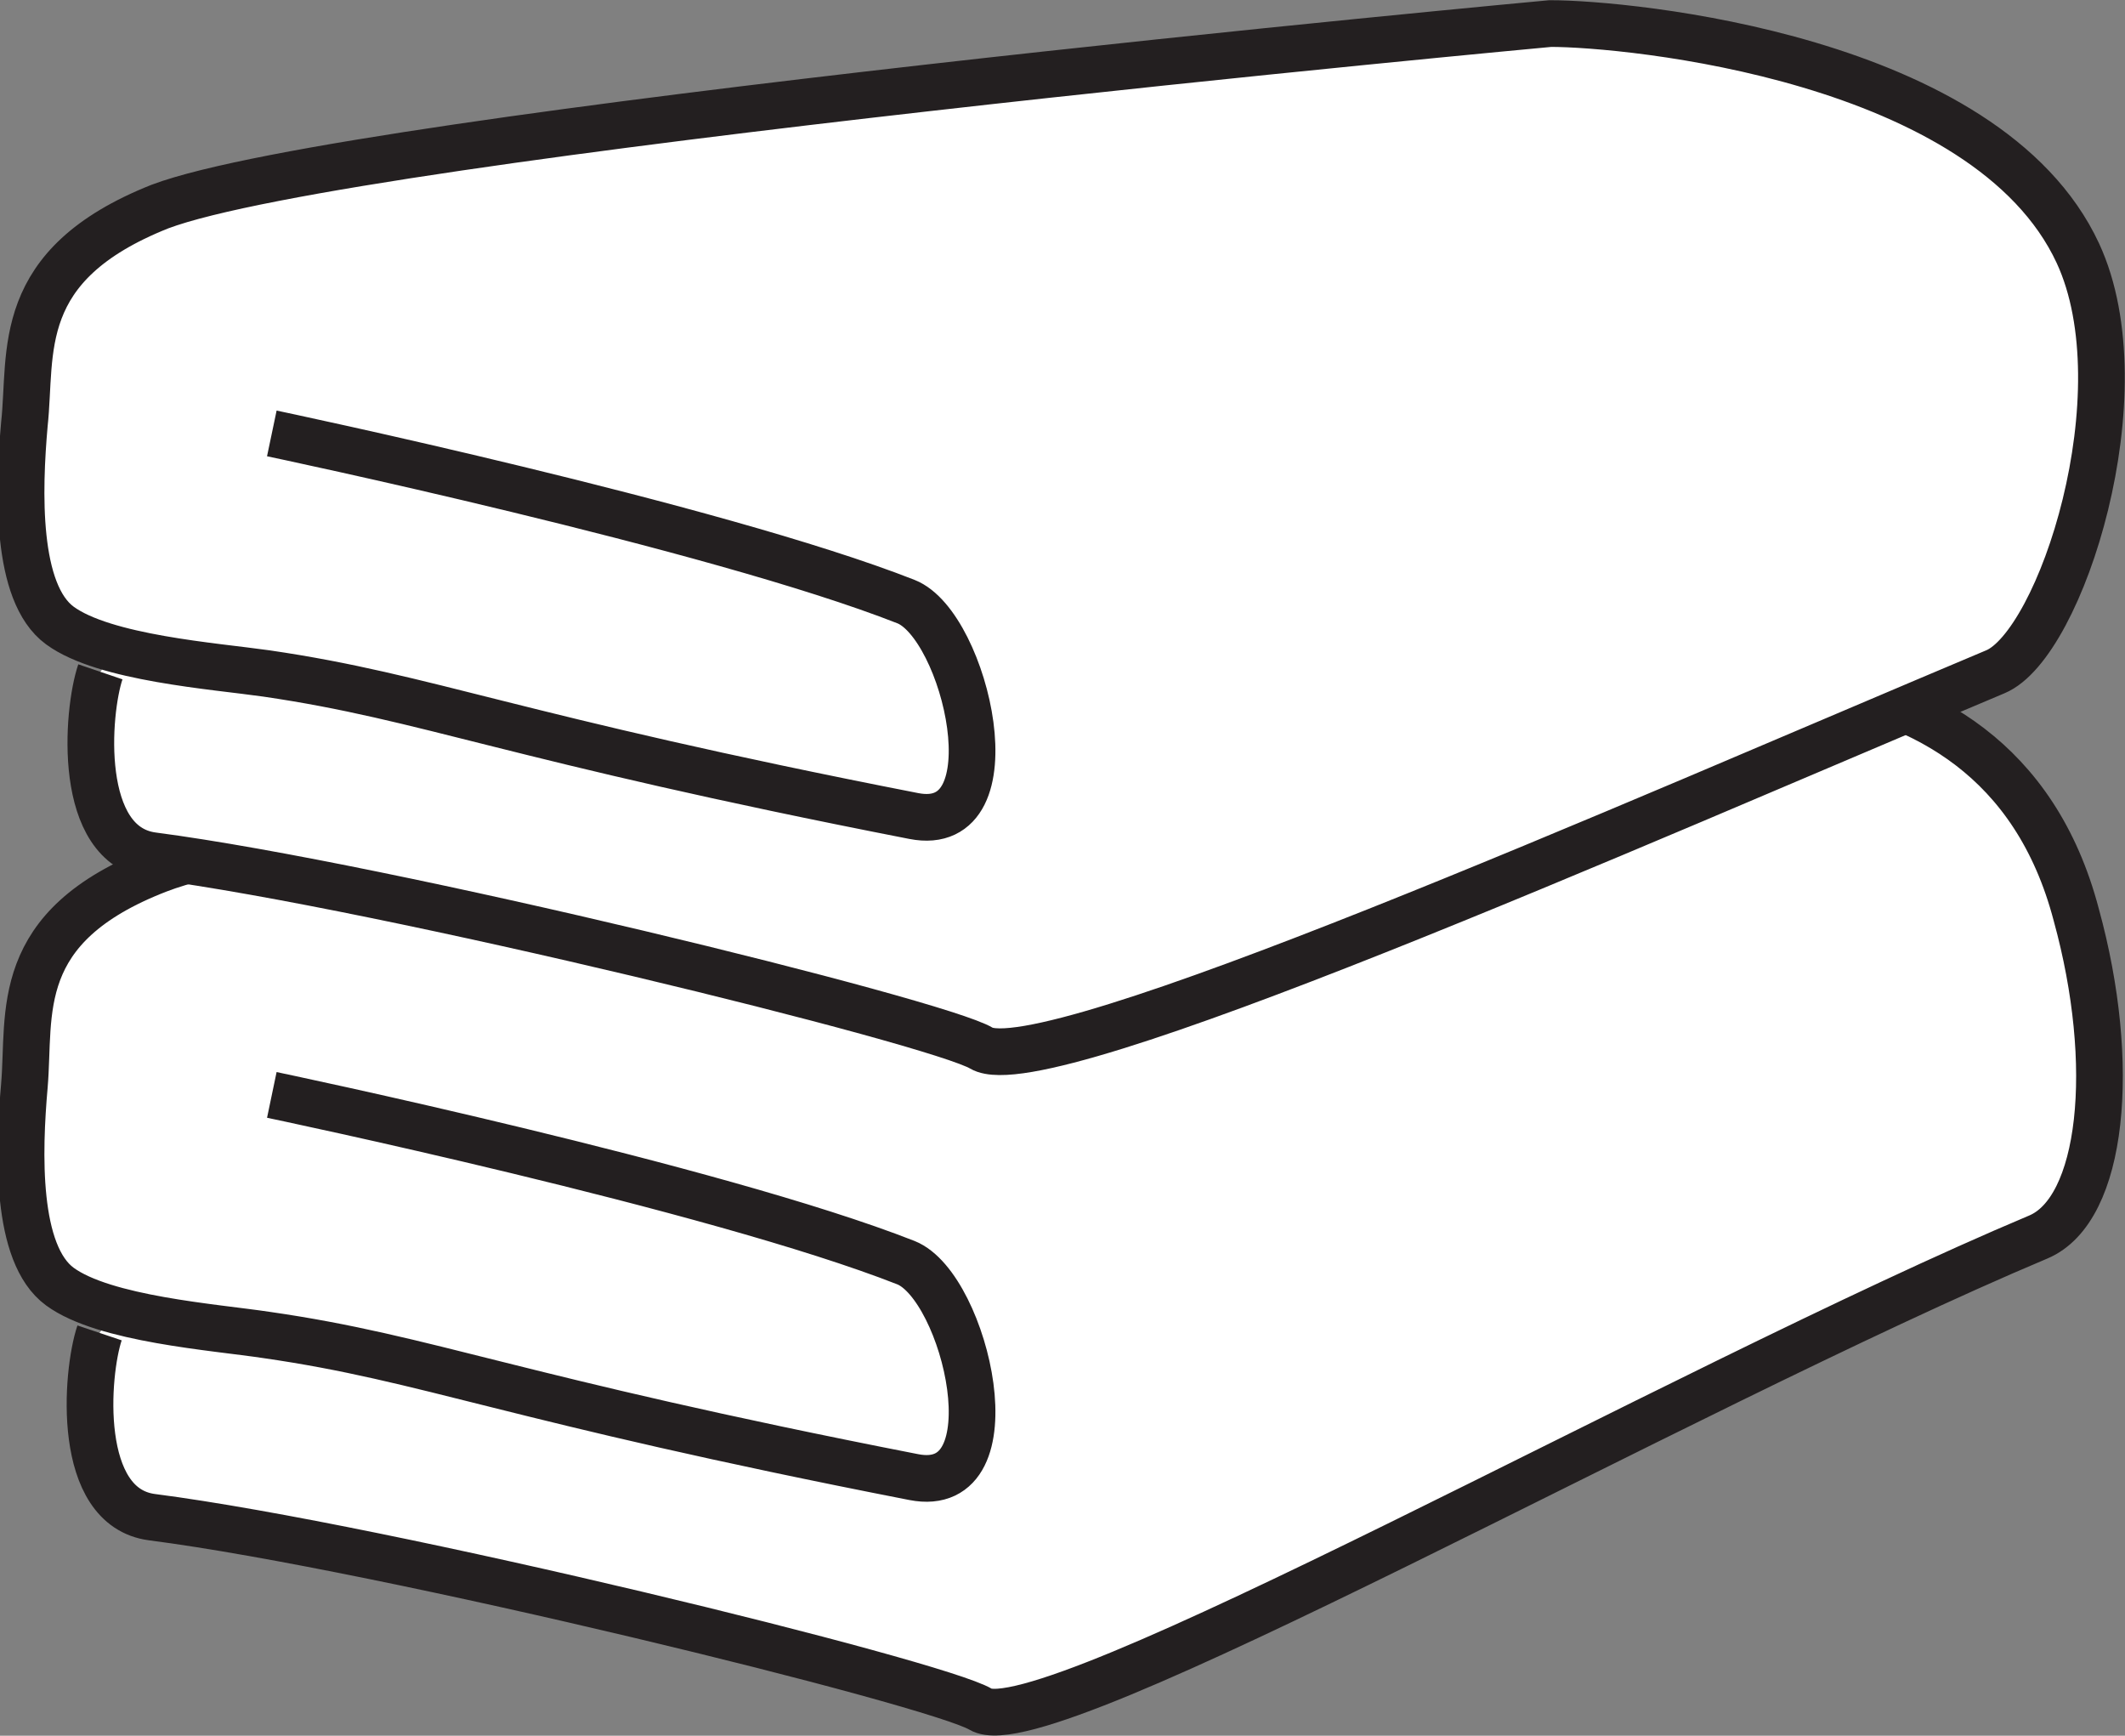
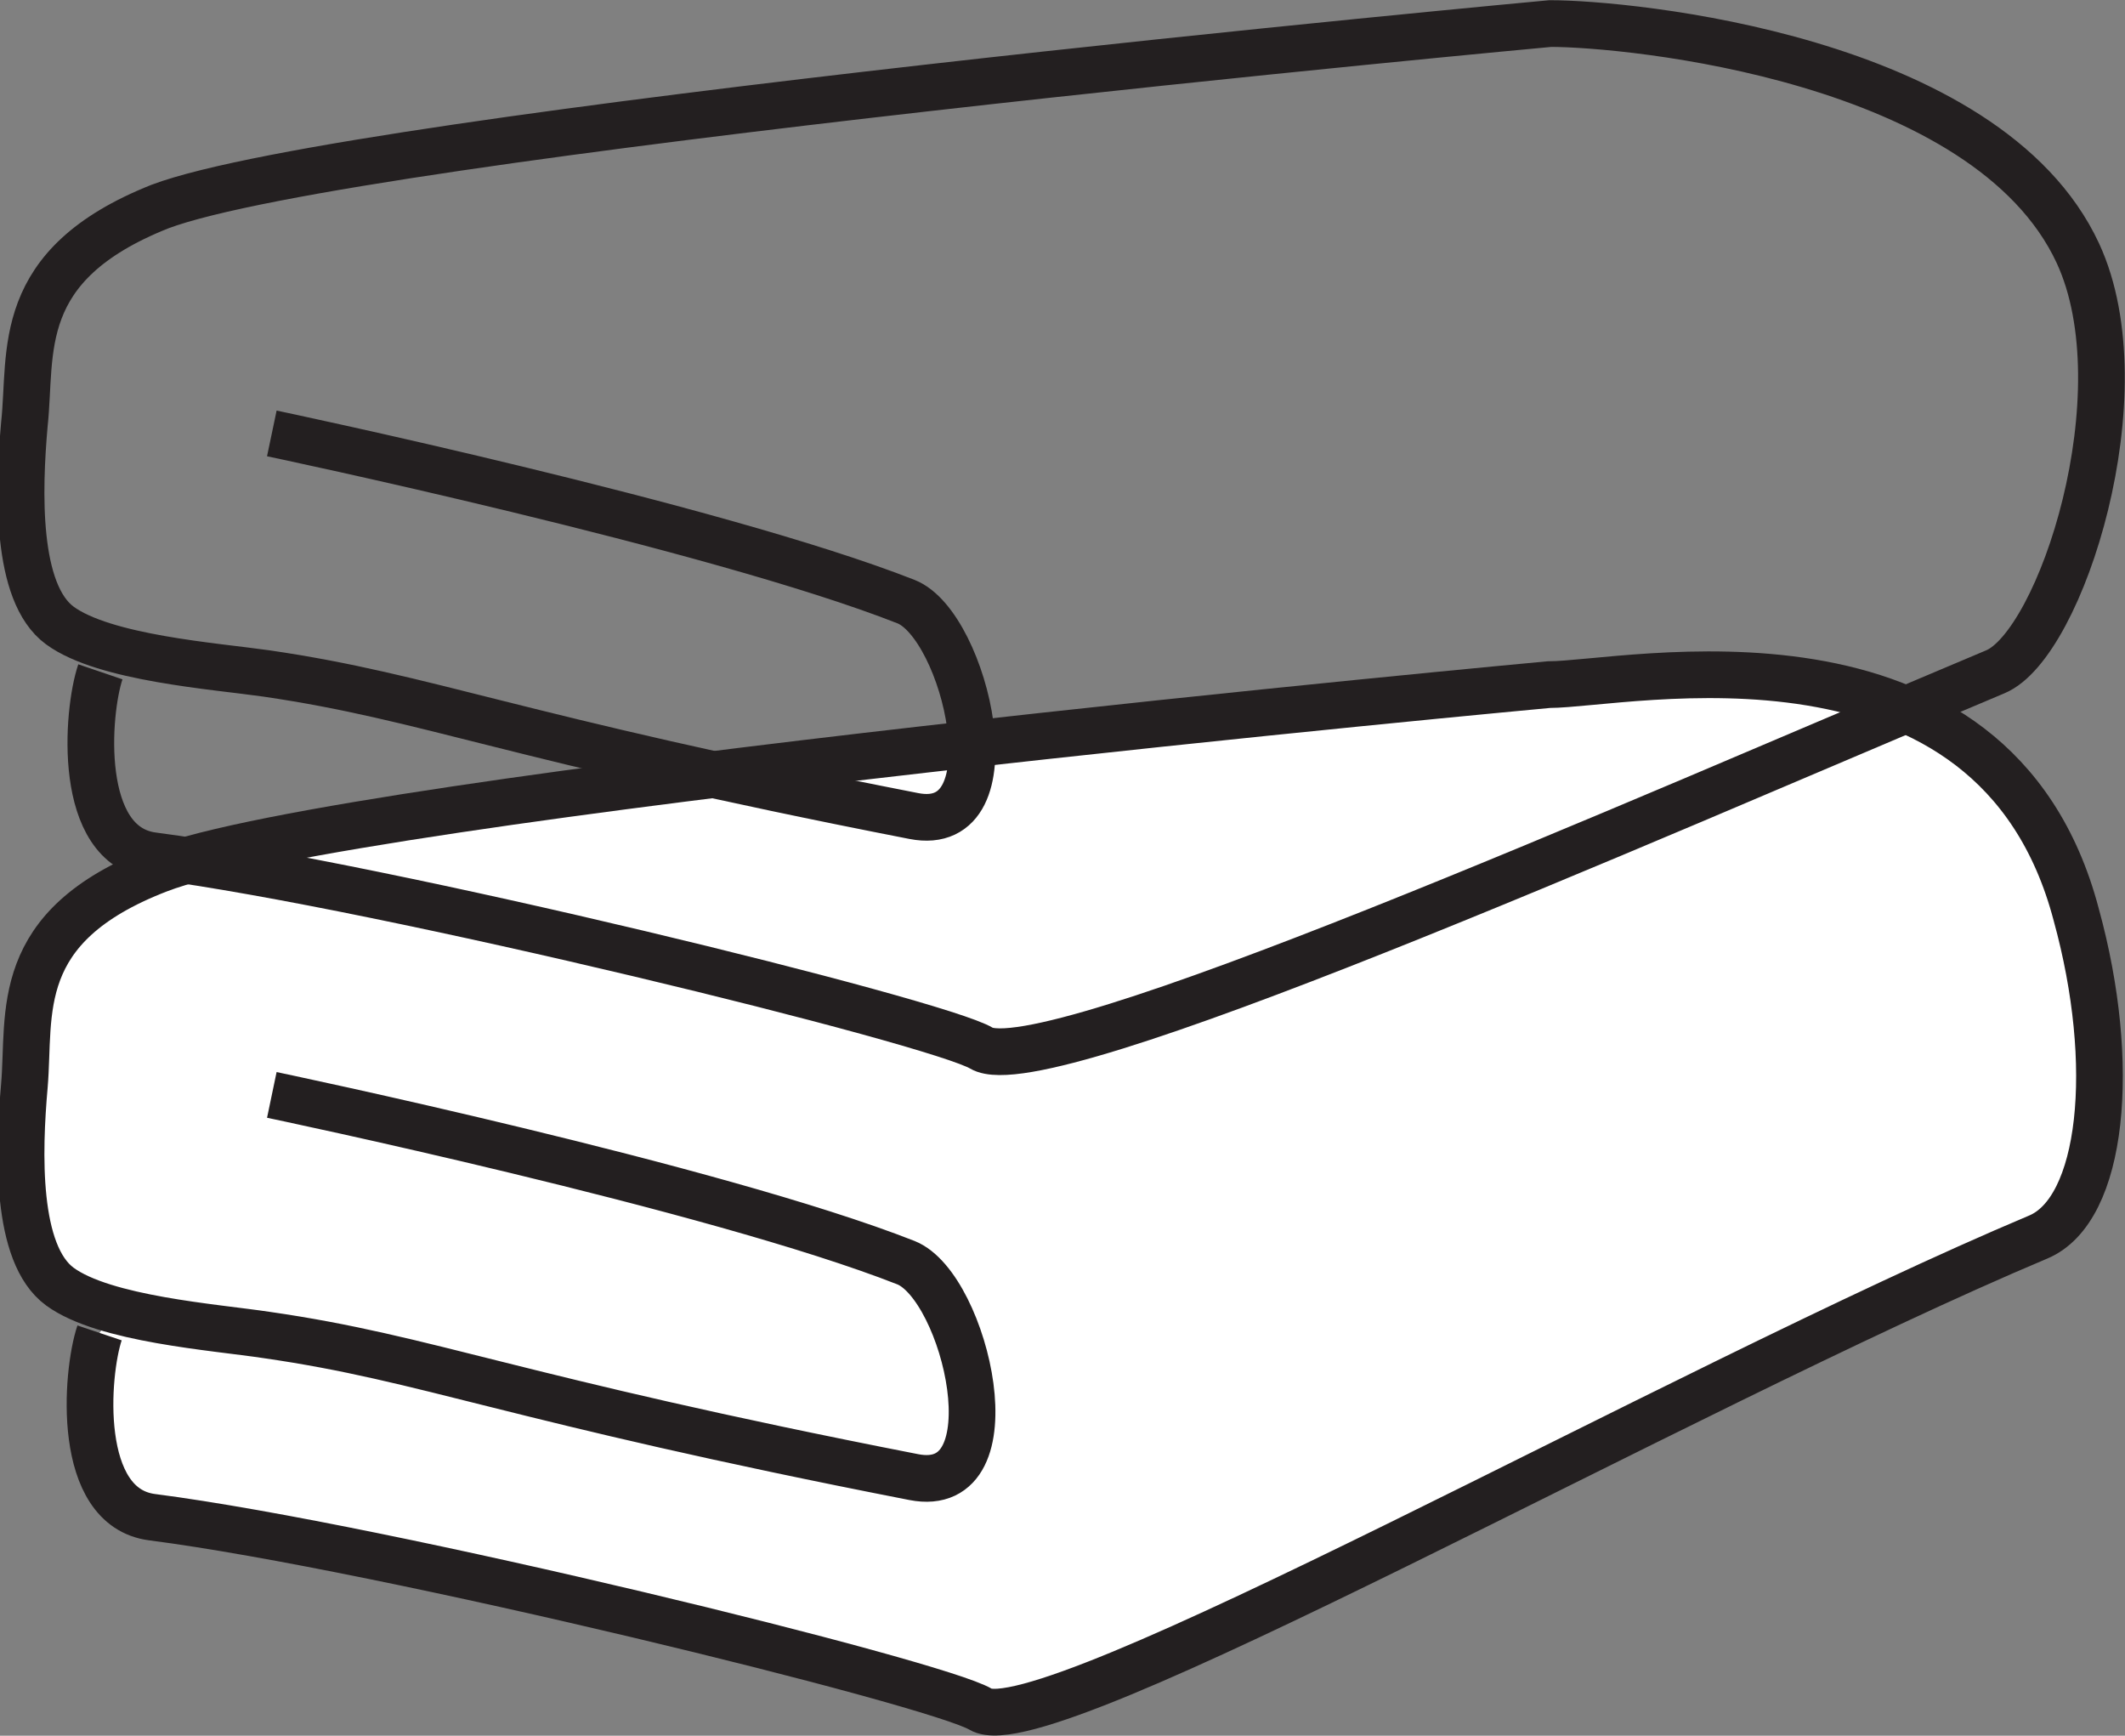
<svg xmlns="http://www.w3.org/2000/svg" viewBox="0 0 51.44 42.01">
  <rect x="0" y="0" width="51.44" height="42.01" fill="#808080" stroke="none" />
  <defs>
    <style>.cls-1{fill:#fff}.cls-2{fill:none;stroke:#231f20;stroke-miterlimit:10;stroke-width:1.13px}</style>
  </defs>
  <g id="Layer_2" data-name="Layer 2">
    <g id="Layer_1-2" data-name="Layer 1">
      <path class="cls-1" d="M6.58 26.5s10.72 2.24 15.35 4.06c1.45.58 2.64 5.67.19 5.19-9.83-1.92-11.71-2.87-15.67-3.44-1.26-.19-3.92-.38-5-1.17s-1-3.27-.86-4.86c.15-1.76-.33-3.85 3.24-5.23 4.64-1.8 33.66-4.48 33.66-4.48 1.87 0 10.78-2 12.77 5.57 1 3.63.65 7.14-.92 7.8-8.74 3.68-24.06 12.36-25.6 11.43-1.06-.64-14.4-3.92-20.06-4.65-1.85-.24-1.6-3.48-1.27-4.46" />
      <path class="cls-2" d="M6.58 26.5s10.72 2.24 15.35 4.06c1.45.58 2.64 5.67.19 5.19-9.83-1.92-11.71-2.87-15.67-3.44-1.26-.19-3.92-.38-5-1.17s-1-3.27-.86-4.86c.15-1.76-.33-3.85 3.24-5.23 4.64-1.8 33.66-4.48 33.66-4.48 1.87 0 10.78-2 12.77 5.57 1 3.63.65 7.14-.92 7.8-8.74 3.68-24.06 12.36-25.6 11.43-1.06-.64-14.4-3.92-20.06-4.65-1.85-.24-1.6-3.48-1.27-4.46" />
-       <path class="cls-1" d="M6.58 10.49s10.72 2.25 15.35 4.07c1.45.57 2.64 5.67.19 5.19-9.83-1.92-11.71-2.87-15.67-3.45-1.26-.18-3.92-.37-5-1.16s-1-3.28-.86-4.87C.78 8.52.3 6.42 3.87 5 8.51 3.25 37.53.57 37.53.57c1.87 0 10.57.82 12.77 5.56 1.56 3.37-.41 9.47-2 10.13-8.73 3.67-23 10-24.54 9.11-1.06-.64-14.4-3.92-20.06-4.66-1.85-.24-1.6-3.48-1.27-4.45" />
      <path class="cls-2" d="M6.58 10.49s10.72 2.25 15.35 4.07c1.45.57 2.64 5.67.19 5.19-9.83-1.92-11.71-2.87-15.67-3.45-1.26-.18-3.92-.37-5-1.16s-1-3.28-.86-4.87C.78 8.52.3 6.42 3.87 5 8.51 3.25 37.53.57 37.53.57c1.87 0 10.57.82 12.77 5.56 1.56 3.37-.41 9.47-2 10.13-8.73 3.67-23 10-24.54 9.11-1.06-.64-14.4-3.92-20.06-4.66-1.85-.24-1.6-3.48-1.27-4.45" />
    </g>
  </g>
</svg>